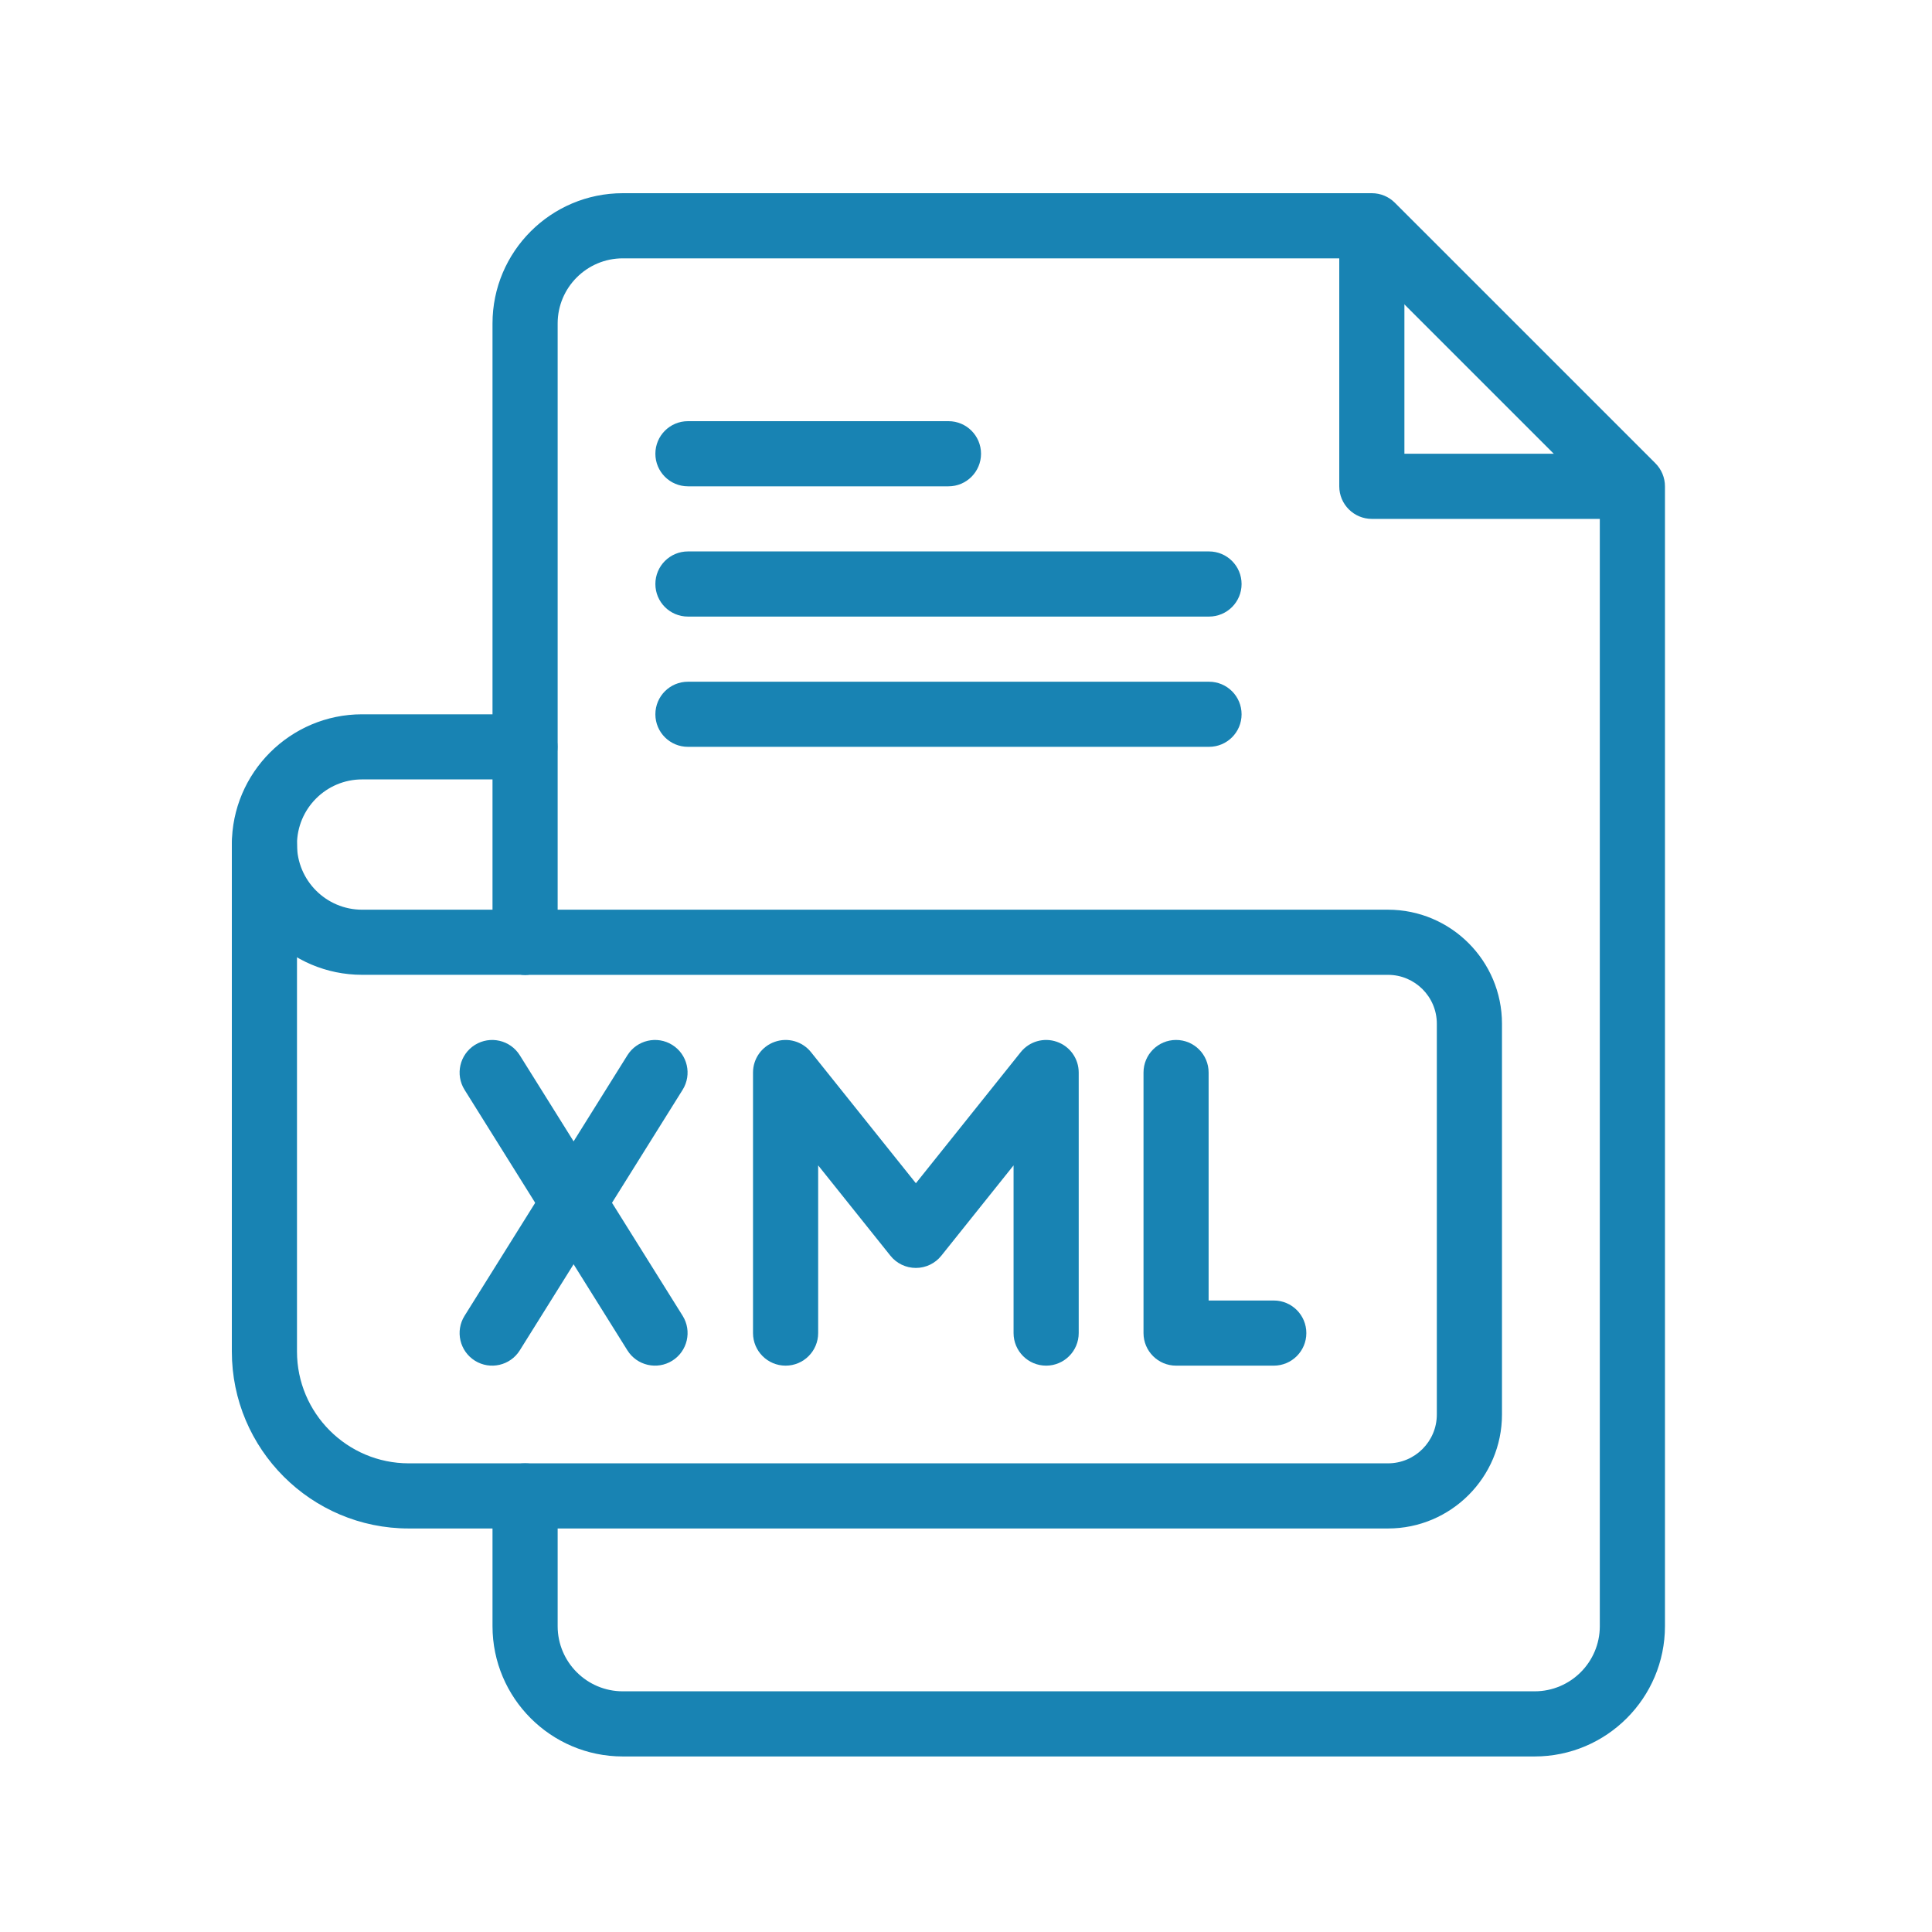
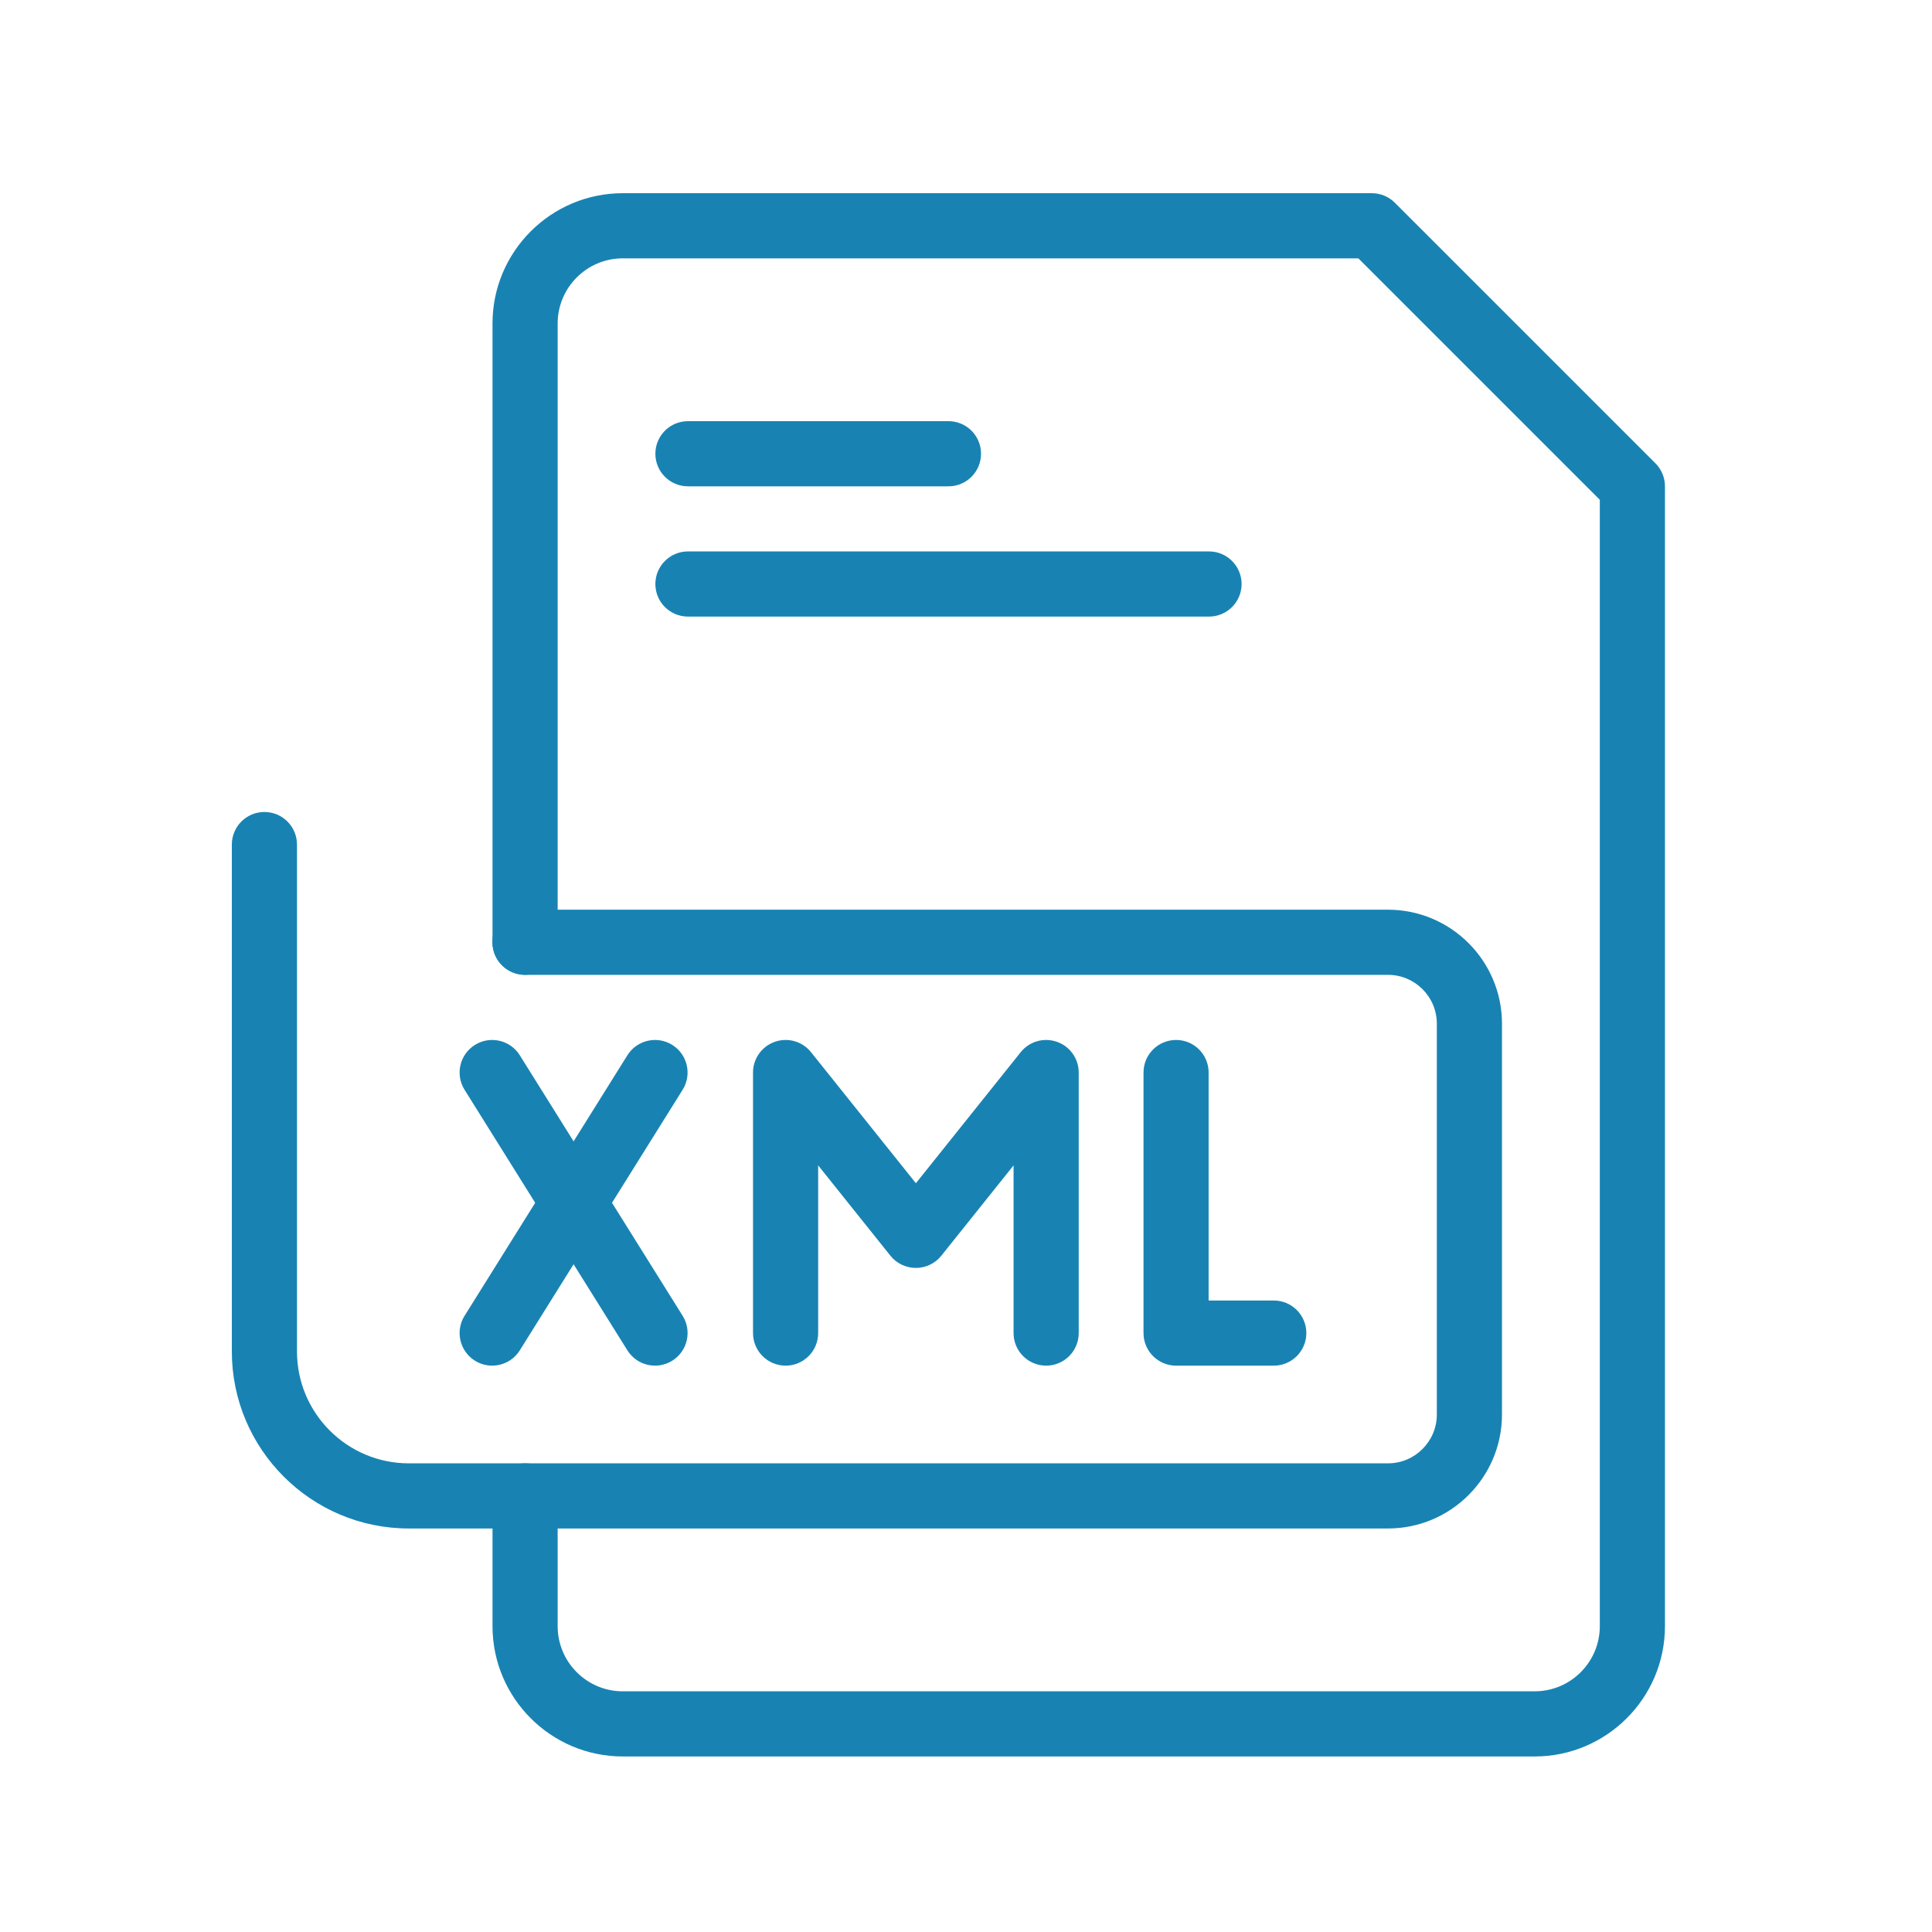
<svg xmlns="http://www.w3.org/2000/svg" width="50" height="50" viewBox="0 0 50 50" fill="none">
  <path d="M35.921 39.557H10.579C8.054 39.557 6 37.503 6 34.977V21.857C6 21.392 6.377 21.014 6.843 21.014C7.308 21.014 7.686 21.392 7.686 21.857V34.977C7.686 36.573 8.984 37.871 10.579 37.871H35.921C36.618 37.871 37.185 37.304 37.185 36.607V26.493C37.185 25.796 36.618 25.229 35.921 25.229H13.586C13.12 25.229 12.743 24.851 12.743 24.386C12.743 23.92 13.12 23.543 13.586 23.543H35.921C37.548 23.543 38.871 24.866 38.871 26.493V36.607C38.871 38.234 37.548 39.557 35.921 39.557Z" fill="#1883B3" />
-   <path d="M13.586 25.228H9.371C7.512 25.228 6 23.716 6 21.857C6 19.998 7.512 18.486 9.371 18.486H13.586C14.051 18.486 14.428 18.863 14.428 19.328C14.428 19.794 14.051 20.171 13.586 20.171H9.371C8.442 20.171 7.686 20.927 7.686 21.857C7.686 22.787 8.442 23.543 9.371 23.543H13.586C14.051 23.543 14.428 23.92 14.428 24.386C14.428 24.851 14.051 25.228 13.586 25.228Z" fill="#1883B3" />
  <path d="M39.717 45.457H16.117C14.258 45.457 12.746 43.944 12.746 42.085V38.714C12.746 38.248 13.123 37.871 13.589 37.871C14.055 37.871 14.432 38.248 14.432 38.714V42.085C14.432 43.015 15.188 43.771 16.117 43.771H39.717C40.647 43.771 41.403 43.015 41.403 42.085V12.935L35.154 6.686H16.117C15.188 6.686 14.432 7.442 14.432 8.371V24.386C14.432 24.851 14.055 25.228 13.589 25.228C13.123 25.228 12.746 24.851 12.746 24.386V8.371C12.746 6.512 14.258 5 16.117 5H35.503C35.727 5 35.941 5.089 36.099 5.247L42.842 11.99C43 12.148 43.089 12.362 43.089 12.586V42.085C43.089 43.944 41.576 45.457 39.717 45.457Z" fill="#1883B3" />
-   <path d="M41.403 13.429H35.503C35.038 13.429 34.66 13.051 34.66 12.586V6.686C34.66 6.22 35.038 5.843 35.503 5.843C35.968 5.843 36.346 6.22 36.346 6.686V11.743H41.403C41.868 11.743 42.246 12.12 42.246 12.586C42.246 13.051 41.868 13.429 41.403 13.429Z" fill="#1883B3" />
  <path d="M12.291 35.215C11.896 34.968 11.776 34.448 12.023 34.053L16.237 27.31C16.484 26.916 17.004 26.796 17.398 27.042C17.793 27.289 17.913 27.809 17.666 28.204L13.452 34.947C13.205 35.342 12.685 35.461 12.291 35.215Z" fill="#1883B3" />
  <path d="M16.237 34.947L12.023 28.204C11.776 27.809 11.896 27.289 12.291 27.042C12.686 26.796 13.206 26.916 13.452 27.31L17.667 34.053C17.913 34.448 17.793 34.968 17.398 35.215C17.005 35.46 16.485 35.343 16.237 34.947Z" fill="#1883B3" />
  <path d="M32.965 35.343H30.437C29.971 35.343 29.594 34.965 29.594 34.5V27.757C29.594 27.291 29.971 26.914 30.437 26.914C30.902 26.914 31.279 27.291 31.279 27.757V33.657H32.965C33.431 33.657 33.808 34.034 33.808 34.5C33.808 34.965 33.431 35.343 32.965 35.343Z" fill="#1883B3" />
  <path d="M27.074 35.343C26.608 35.343 26.231 34.965 26.231 34.5V30.16L24.361 32.498C24.201 32.698 23.959 32.814 23.703 32.814C23.446 32.814 23.204 32.698 23.044 32.498L21.174 30.16V34.5C21.174 34.965 20.797 35.343 20.331 35.343C19.866 35.343 19.488 34.965 19.488 34.5V27.757C19.488 27.399 19.714 27.08 20.052 26.962C20.39 26.843 20.766 26.951 20.989 27.23L23.703 30.622L26.416 27.23C26.639 26.951 27.015 26.843 27.353 26.962C27.691 27.08 27.917 27.399 27.917 27.757V34.5C27.917 34.965 27.539 35.343 27.074 35.343Z" fill="#1883B3" />
  <path d="M24.547 12.586H17.804C17.338 12.586 16.961 12.208 16.961 11.743C16.961 11.277 17.338 10.9 17.804 10.9H24.547C25.012 10.9 25.389 11.277 25.389 11.743C25.389 12.208 25.012 12.586 24.547 12.586Z" fill="#1883B3" />
  <path d="M31.289 15.957H17.804C17.338 15.957 16.961 15.58 16.961 15.114C16.961 14.649 17.338 14.271 17.804 14.271H31.289C31.755 14.271 32.132 14.649 32.132 15.114C32.132 15.58 31.755 15.957 31.289 15.957Z" fill="#1883B3" />
-   <path d="M31.289 19.328H17.804C17.338 19.328 16.961 18.951 16.961 18.486C16.961 18.02 17.338 17.643 17.804 17.643H31.289C31.755 17.643 32.132 18.02 32.132 18.486C32.132 18.951 31.755 19.328 31.289 19.328Z" fill="#1883B3" />
</svg>